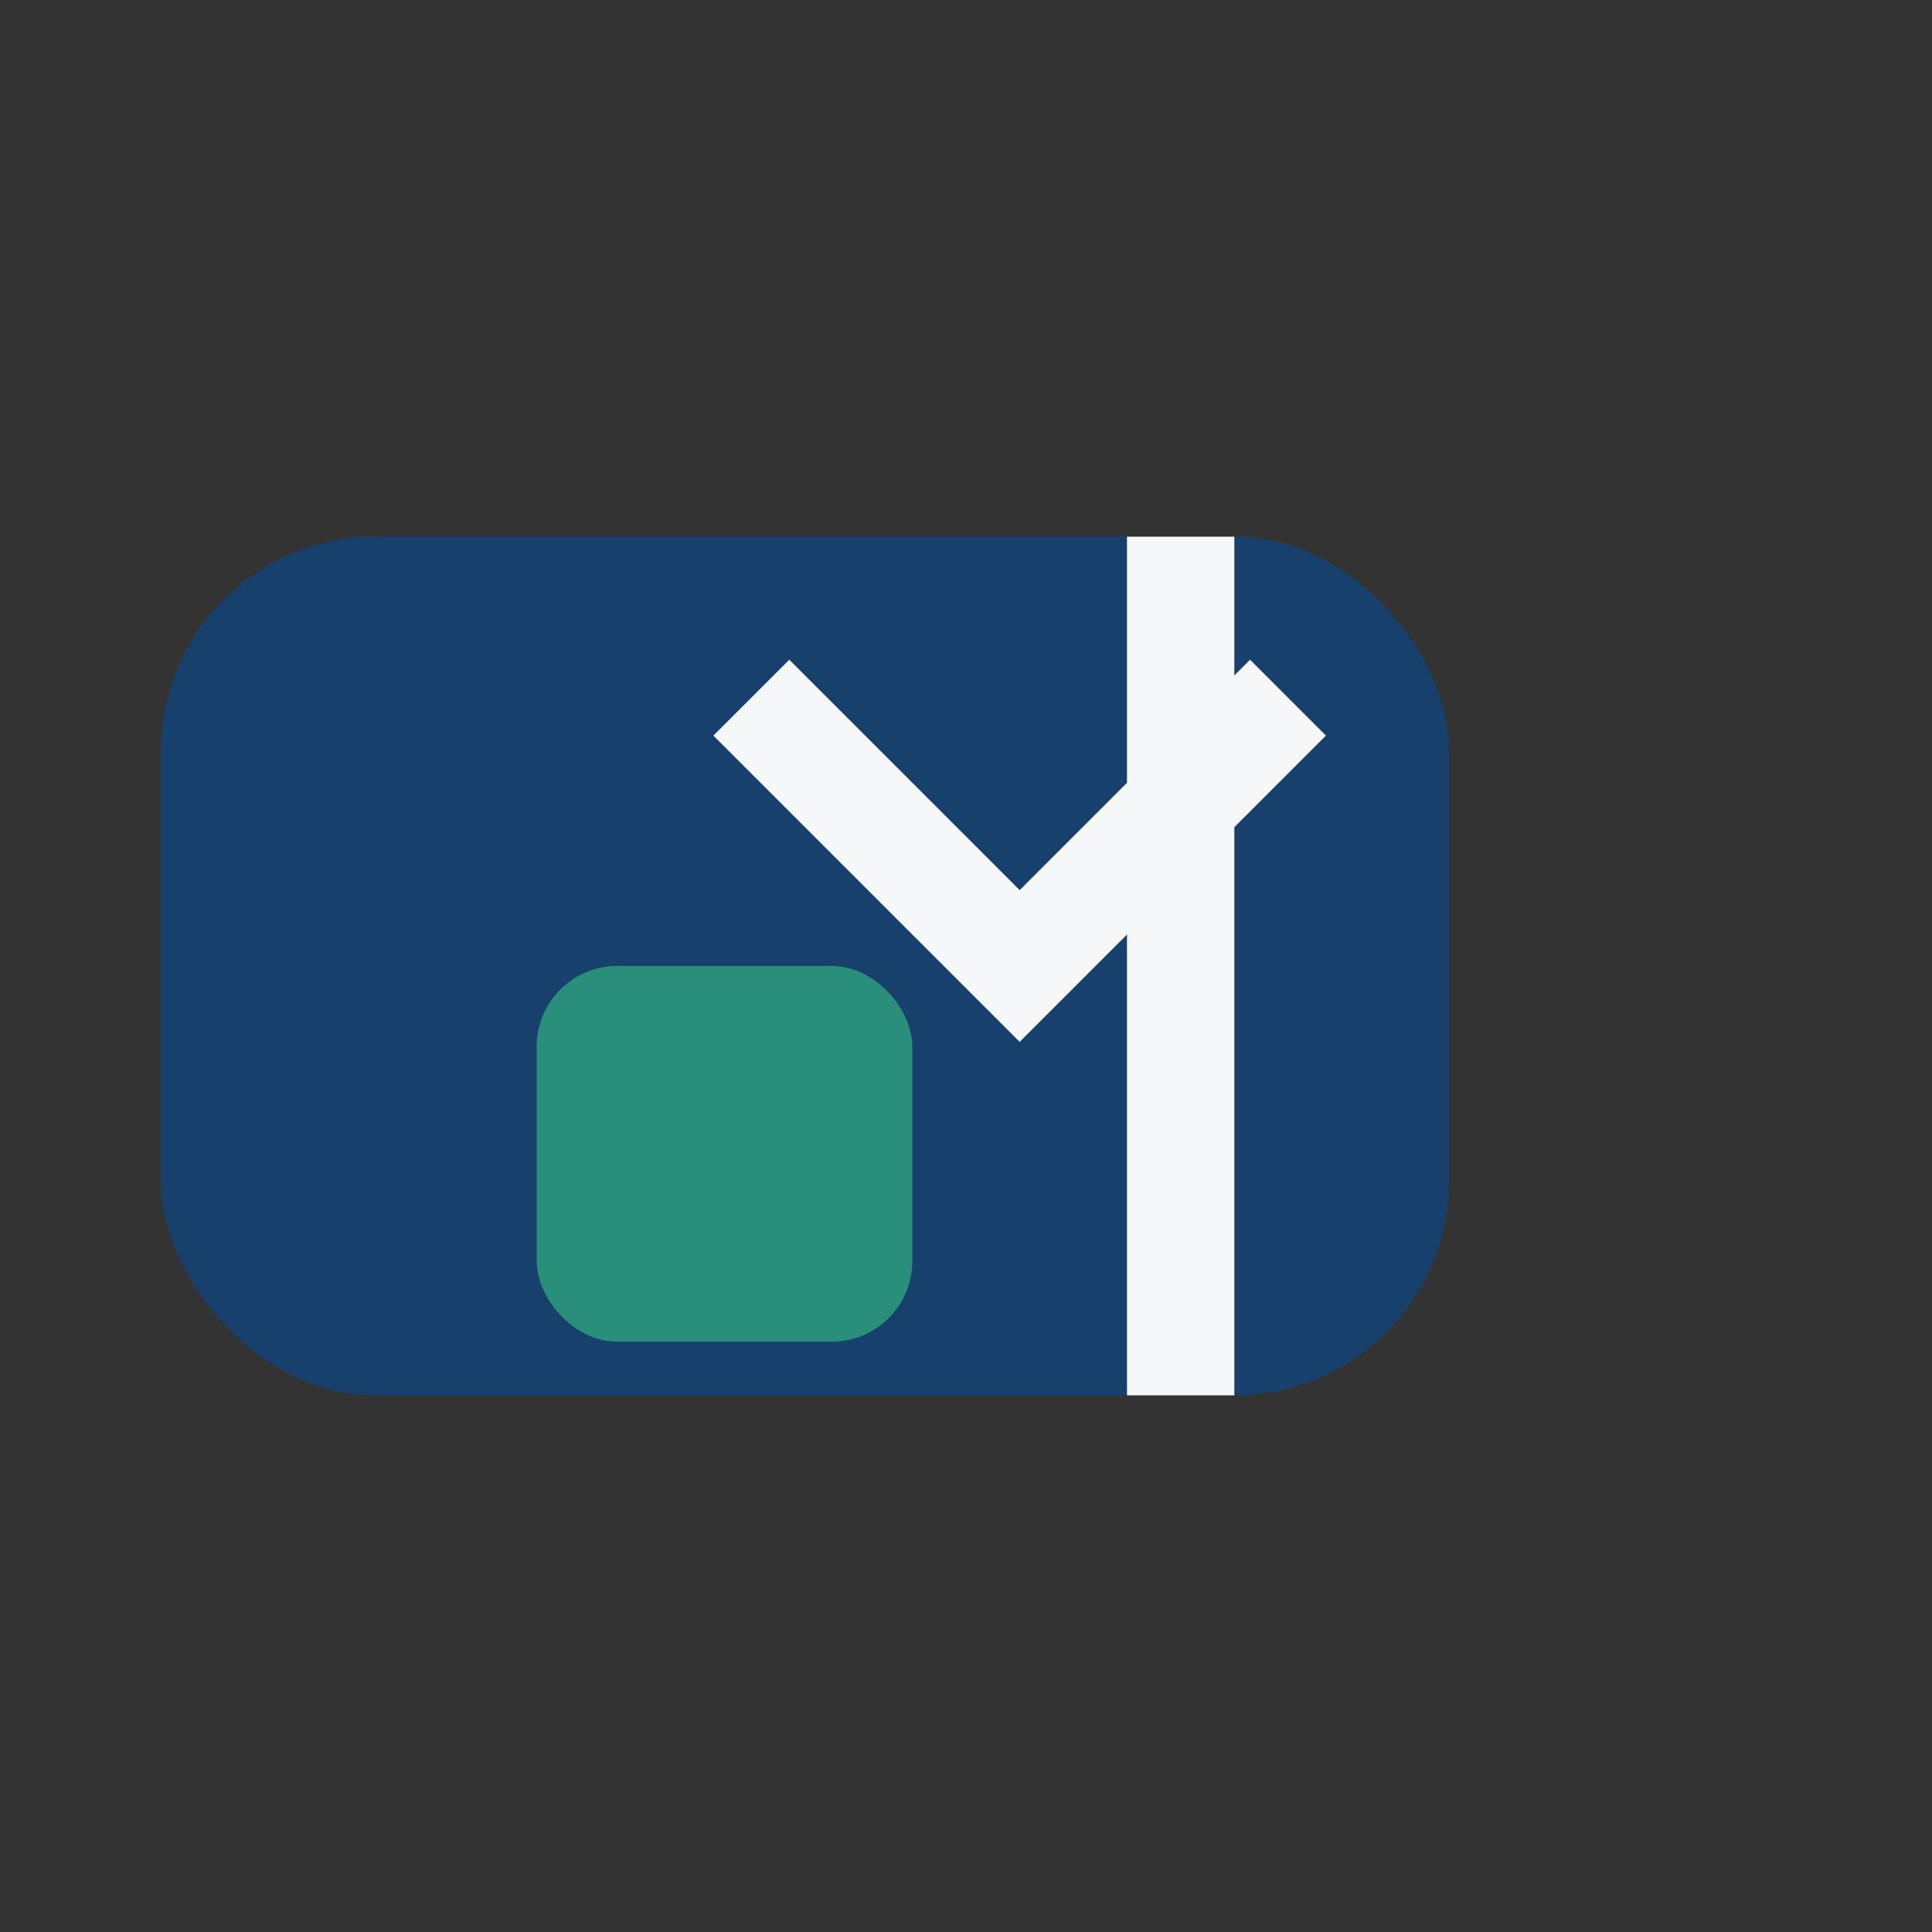
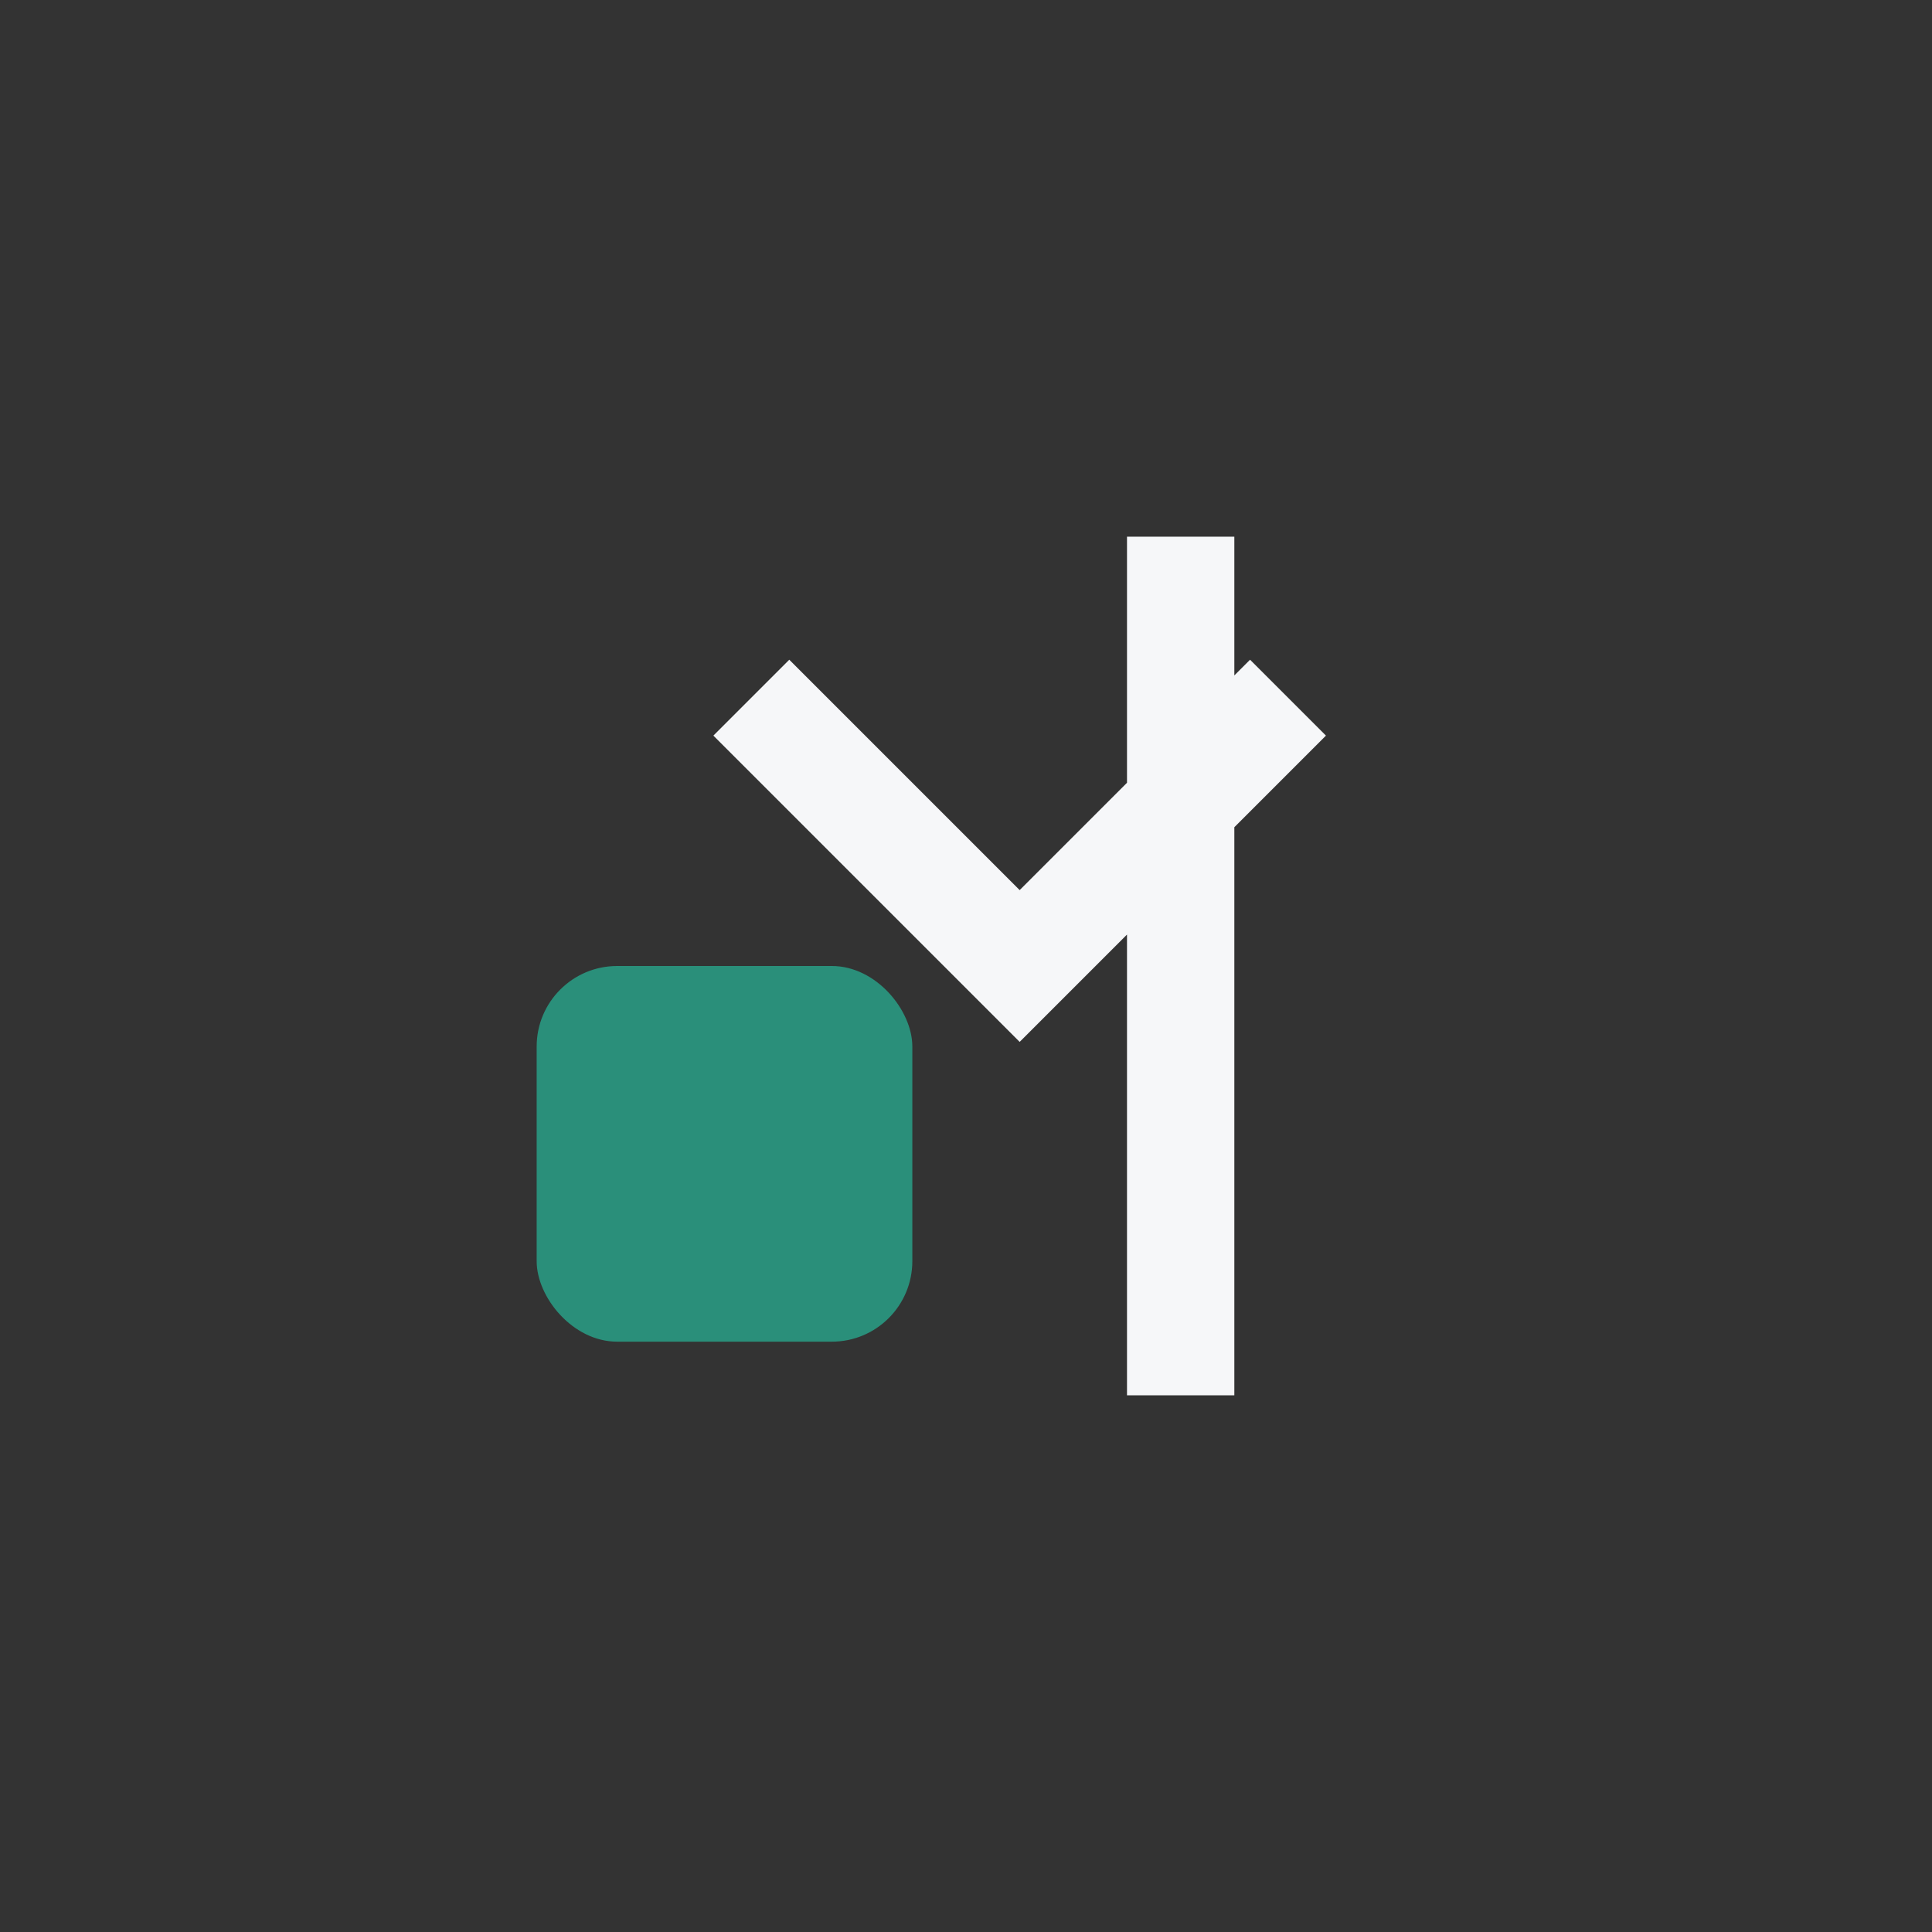
<svg xmlns="http://www.w3.org/2000/svg" width="36" height="36" viewBox="0 0 36 36">
  <rect x="0" y="0" width="36" height="36" fill="#333333" stroke="none" />
-   <rect x="3" y="10" width="24" height="16" rx="4" fill="#17416C" />
  <rect x="10" y="18" width="7" height="7" rx="1.5" fill="#2A8F7A" />
  <path d="M22 10v16M14 13l5 5 5-5" stroke="#F6F7F9" stroke-width="2" fill="none" />
</svg>